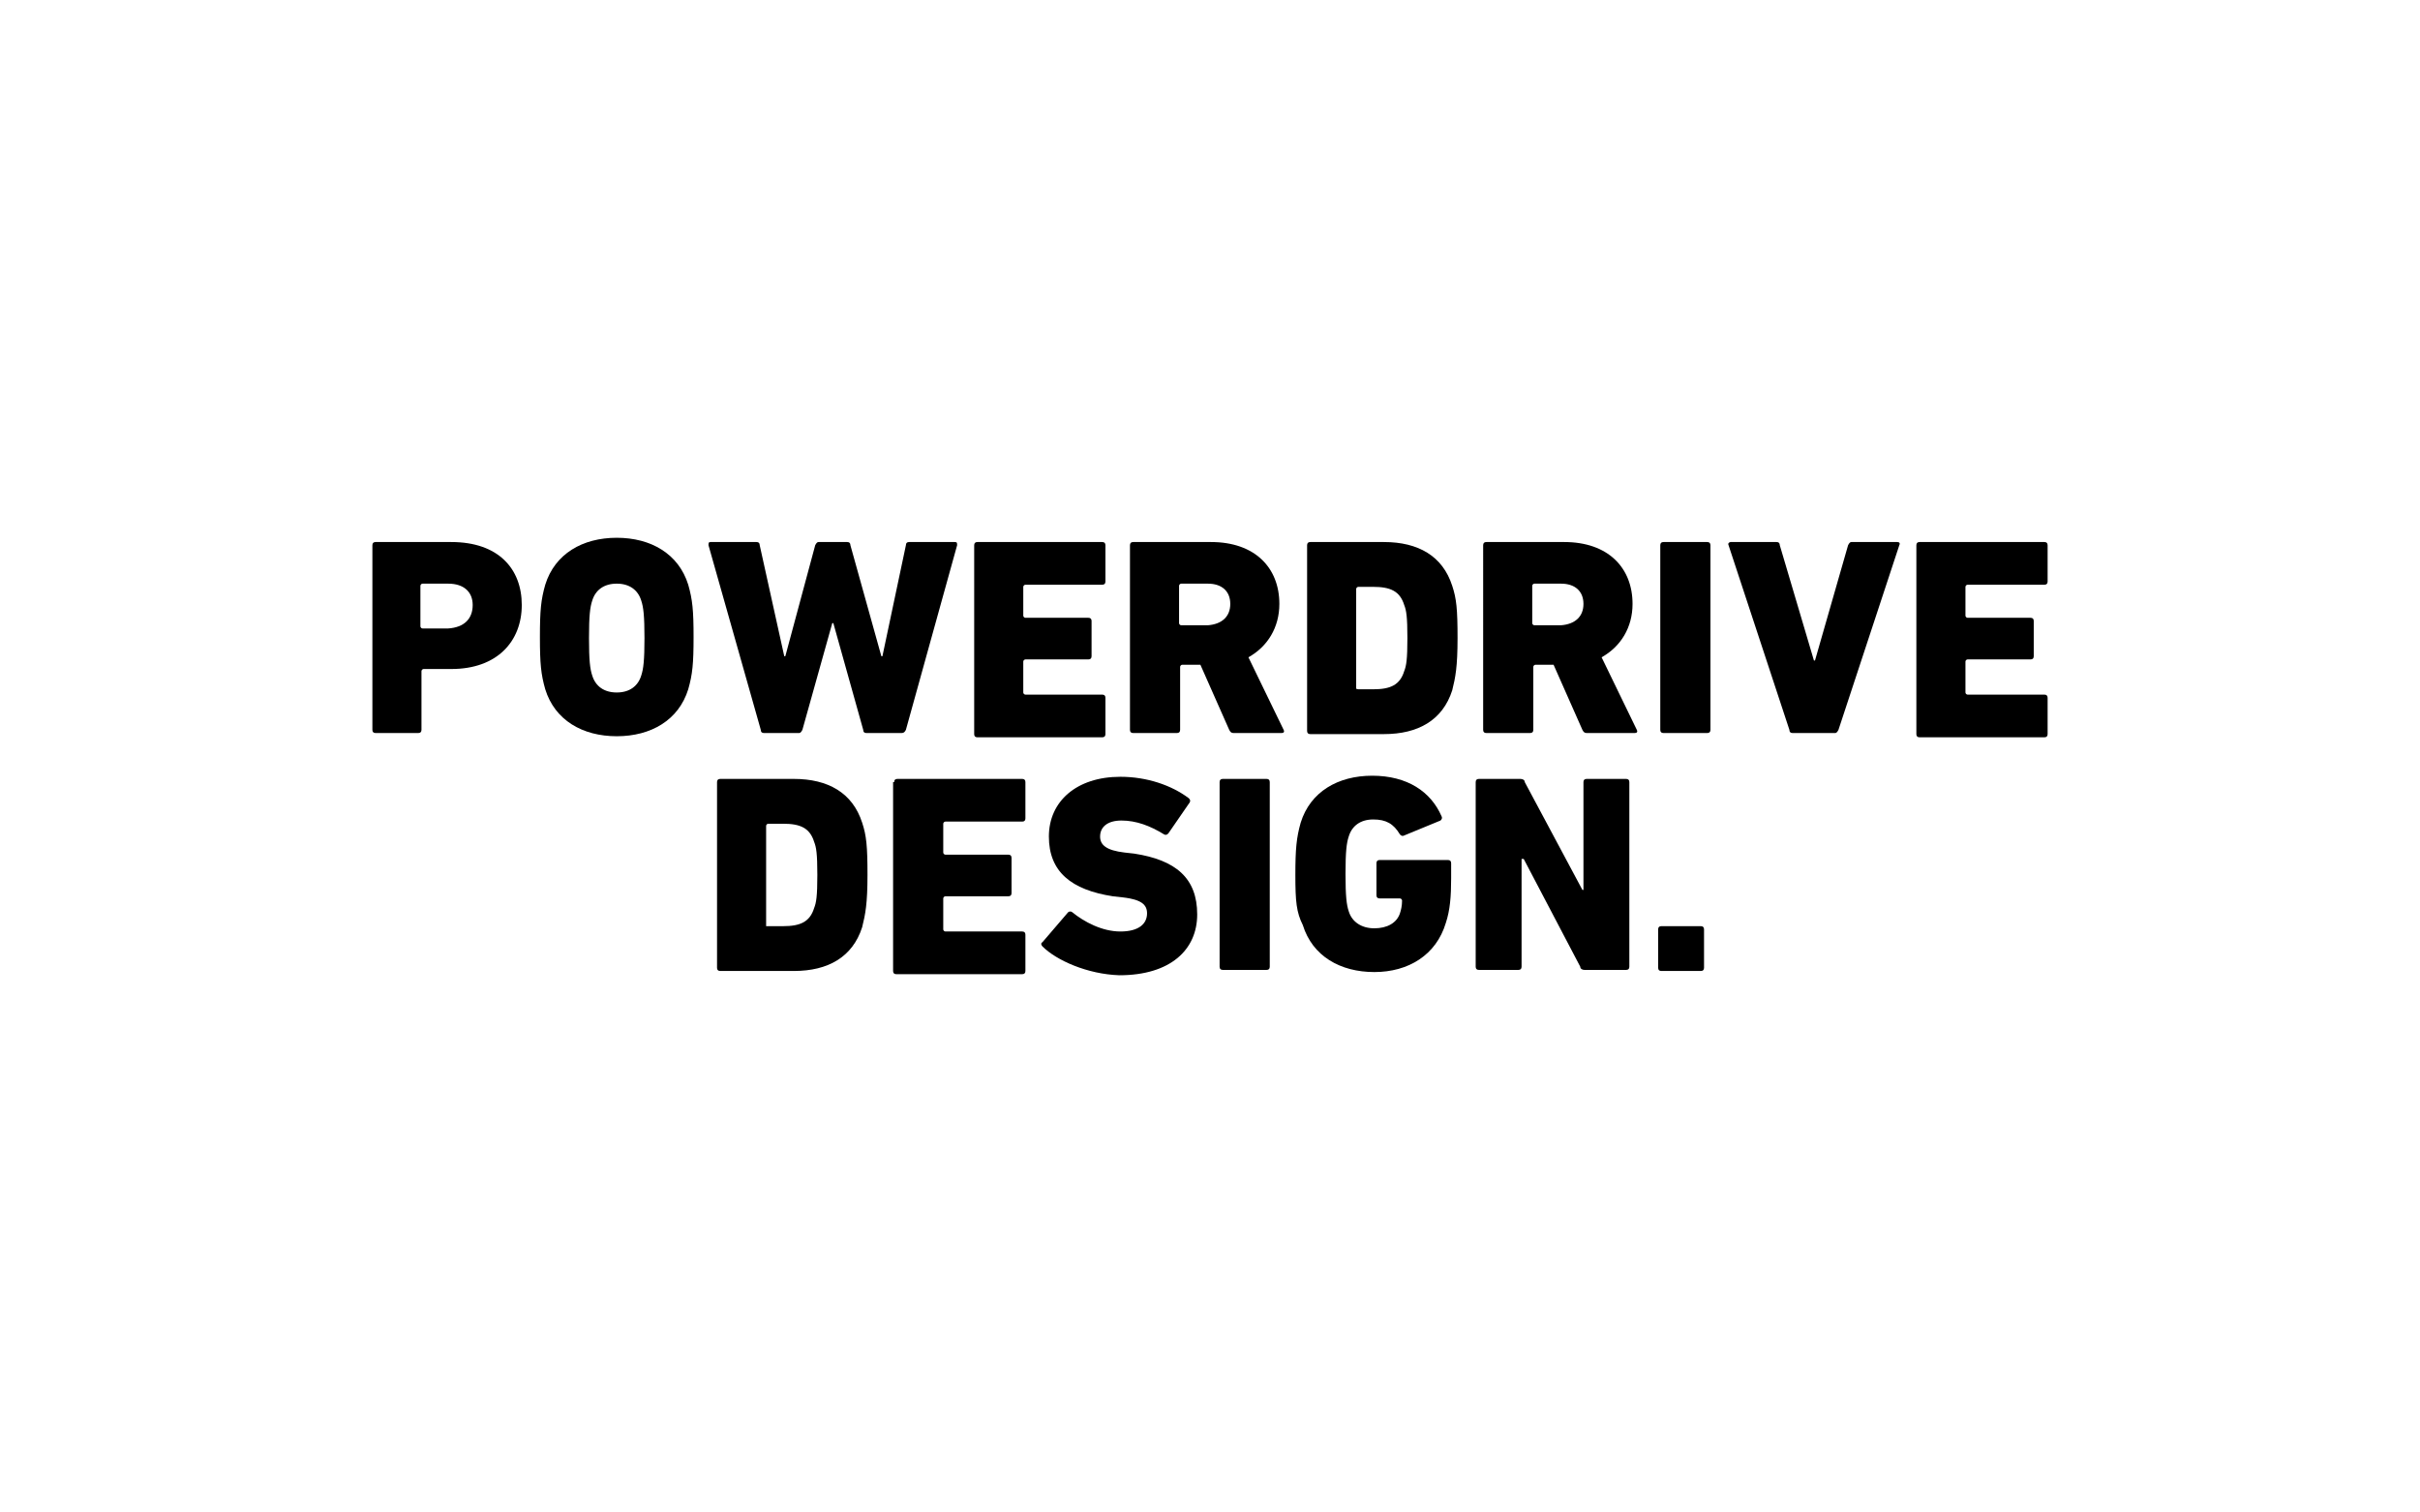
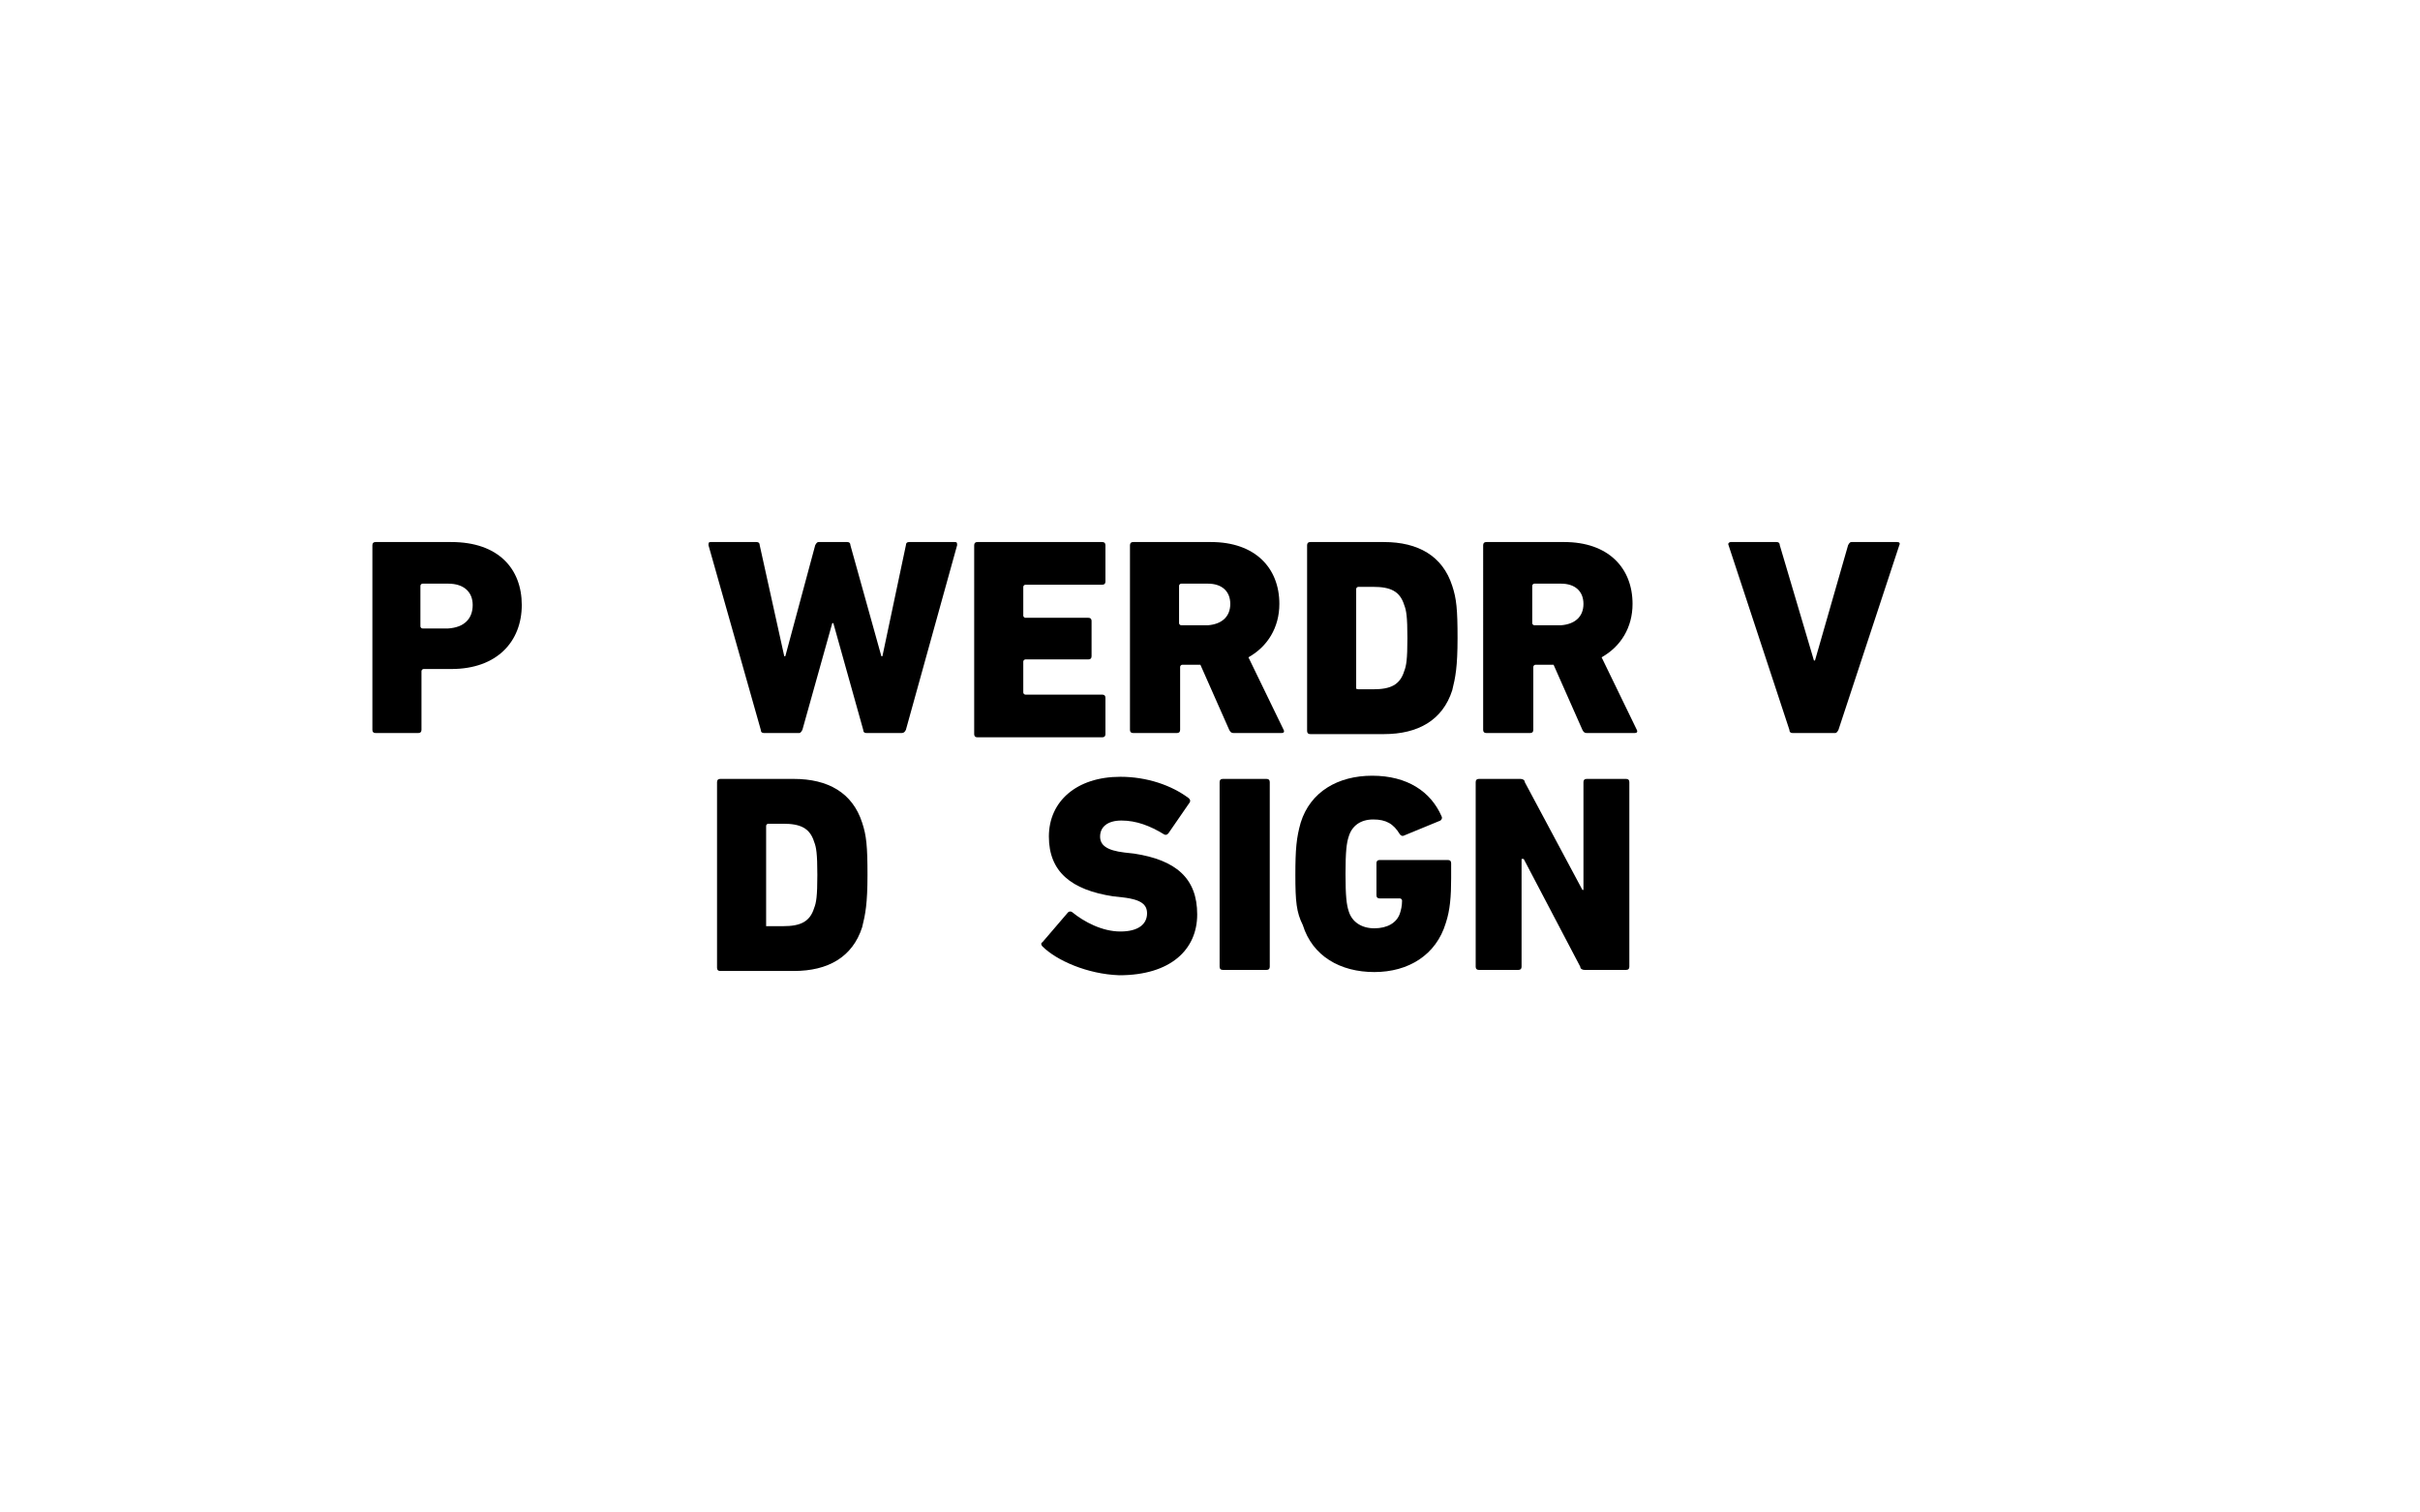
<svg xmlns="http://www.w3.org/2000/svg" version="1.1" id="Ebene_1" x="0px" y="0px" viewBox="0 0 226.8 141.7" style="enable-background:new 0 0 226.8 141.7;" xml:space="preserve">
  <style type="text/css">
	.st0{fill:#1E1E1C;}
	.st1{fill:#E20E17;}
	.st2{fill-rule:evenodd;clip-rule:evenodd;}
	.st3{fill-rule:evenodd;clip-rule:evenodd;fill:#1D1D1C;}
	.st4{fill:#FFFFFF;}
	.st5{fill:none;}
	.st6{fill:none;stroke:#030304;stroke-miterlimit:10;}
	.st7{fill:#030304;}
	.st8{fill:#5A358B;}
	.st9{fill:#ADC937;}
	.st10{fill-rule:evenodd;clip-rule:evenodd;fill:#1E1E1C;}
	.st11{fill-rule:evenodd;clip-rule:evenodd;fill:#FFFFFF;}
	.st12{fill:#241A17;}
	.st13{fill:#FCFDFE;}
	.st14{fill:#1E1E1C;stroke:#C4BCB9;stroke-width:0.717;stroke-linejoin:round;stroke-miterlimit:3.864;}
	.st15{fill:#1E1E1C;stroke:#1E1E1C;stroke-width:0.717;stroke-linejoin:round;stroke-miterlimit:3.864;}
	.st16{fill:#7C7C7D;}
	.st17{fill:#C8D400;}
	.st18{fill:#307330;}
	.st19{fill:none;stroke:#E30613;stroke-width:2.54;}
	.st20{clip-path:url(#SVGID_00000021116362343232367630000002950596673737233539_);fill:#E30613;}
	.st21{fill:#E30613;}
	.st22{fill:#003B71;}
	.st23{fill:#E1251B;}
	.st24{fill:#B2B2B2;}
	.st25{fill:#312D83;}
	.st26{fill:#312783;}
</style>
  <g>
    <path d="M35.2,68.7c-0.2,0-0.3-0.1-0.3-0.3V51.1c0-0.2,0.1-0.3,0.3-0.3h7.1c4.4,0,6.6,2.5,6.6,5.9c0,3.4-2.3,6-6.6,6h-2.6   c-0.1,0-0.2,0.1-0.2,0.2v5.5c0,0.2-0.1,0.3-0.3,0.3H35.2z M44.3,56.7c0-1.2-0.8-2-2.3-2h-2.4c-0.1,0-0.2,0.1-0.2,0.2v3.8   c0,0.1,0.1,0.2,0.2,0.2h2.4C43.5,58.8,44.3,58,44.3,56.7z" />
-     <path d="M51.1,64.6c-0.4-1.4-0.5-2.4-0.5-4.9s0.1-3.5,0.5-4.9c0.9-2.9,3.5-4.4,6.7-4.4c3.2,0,5.8,1.5,6.7,4.4   c0.4,1.4,0.5,2.4,0.5,4.9s-0.1,3.5-0.5,4.9c-0.9,2.9-3.5,4.4-6.7,4.4C54.6,69,52,67.5,51.1,64.6z M60.1,63.3   c0.2-0.6,0.3-1.4,0.3-3.5c0-2.1-0.1-2.9-0.3-3.5c-0.3-1-1.1-1.6-2.3-1.6c-1.2,0-2,0.6-2.3,1.6c-0.2,0.6-0.3,1.4-0.3,3.5   c0,2.1,0.1,2.9,0.3,3.5c0.3,1,1.1,1.6,2.3,1.6C59,64.9,59.8,64.3,60.1,63.3z" />
    <path d="M81.2,68.7c-0.2,0-0.3-0.1-0.3-0.3l-2.8-10H78l-2.8,10c-0.1,0.2-0.2,0.3-0.3,0.3h-3.3c-0.2,0-0.3-0.1-0.3-0.3l-4.9-17.3   c0-0.2,0-0.3,0.2-0.3h4.3c0.2,0,0.3,0.1,0.3,0.3l2.3,10.4h0.1l2.8-10.4c0.1-0.2,0.2-0.3,0.3-0.3h2.7c0.2,0,0.3,0.1,0.3,0.3   l2.9,10.4h0.1l2.2-10.4c0-0.2,0.1-0.3,0.3-0.3h4.3c0.2,0,0.2,0.1,0.2,0.3l-4.8,17.3c-0.1,0.2-0.2,0.3-0.4,0.3H81.2z" />
    <path d="M91.3,51.1c0-0.2,0.1-0.3,0.3-0.3h11.7c0.2,0,0.3,0.1,0.3,0.3v3.4c0,0.2-0.1,0.3-0.3,0.3h-7.2c-0.1,0-0.2,0.1-0.2,0.2v2.7   c0,0.1,0.1,0.2,0.2,0.2h5.9c0.2,0,0.3,0.1,0.3,0.3v3.3c0,0.2-0.1,0.3-0.3,0.3h-5.9c-0.1,0-0.2,0.1-0.2,0.2v2.9   c0,0.1,0.1,0.2,0.2,0.2h7.2c0.2,0,0.3,0.1,0.3,0.3v3.4c0,0.2-0.1,0.3-0.3,0.3H91.6c-0.2,0-0.3-0.1-0.3-0.3V51.1z" />
    <path d="M115.6,68.7c-0.2,0-0.3-0.1-0.4-0.3l-2.7-6.1h-1.7c-0.1,0-0.2,0.1-0.2,0.2v5.9c0,0.2-0.1,0.3-0.3,0.3h-4.1   c-0.2,0-0.3-0.1-0.3-0.3V51.1c0-0.2,0.1-0.3,0.3-0.3h7.3c4.1,0,6.4,2.4,6.4,5.8c0,2.2-1.1,4-2.9,5l3.3,6.8c0.1,0.2,0,0.3-0.2,0.3   H115.6z M115.3,56.6c0-1.2-0.8-1.9-2.1-1.9h-2.5c-0.1,0-0.2,0.1-0.2,0.2v3.5c0,0.1,0.1,0.2,0.2,0.2h2.5   C114.5,58.5,115.3,57.8,115.3,56.6z" />
    <path d="M122.5,51.1c0-0.2,0.1-0.3,0.3-0.3h6.9c3.2,0,5.5,1.3,6.4,4.1c0.4,1.2,0.5,2.2,0.5,4.9c0,2.7-0.2,3.7-0.5,4.9   c-0.9,2.8-3.2,4.1-6.4,4.1h-6.9c-0.2,0-0.3-0.1-0.3-0.3V51.1z M127.3,64.6h1.4c1.6,0,2.5-0.4,2.9-1.7c0.2-0.5,0.3-1.1,0.3-3.1   s-0.1-2.6-0.3-3.1c-0.4-1.3-1.3-1.7-2.9-1.7h-1.4c-0.1,0-0.2,0.1-0.2,0.2v9.4C127.1,64.5,127.2,64.6,127.3,64.6z" />
    <path d="M148.7,68.7c-0.2,0-0.3-0.1-0.4-0.3l-2.7-6.1h-1.7c-0.1,0-0.2,0.1-0.2,0.2v5.9c0,0.2-0.1,0.3-0.3,0.3h-4.1   c-0.2,0-0.3-0.1-0.3-0.3V51.1c0-0.2,0.1-0.3,0.3-0.3h7.3c4.1,0,6.4,2.4,6.4,5.8c0,2.2-1.1,4-2.9,5l3.3,6.8c0.1,0.2,0,0.3-0.2,0.3   H148.7z M148.4,56.6c0-1.2-0.8-1.9-2.1-1.9h-2.5c-0.1,0-0.2,0.1-0.2,0.2v3.5c0,0.1,0.1,0.2,0.2,0.2h2.5   C147.6,58.5,148.4,57.8,148.4,56.6z" />
-     <path d="M155.6,51.1c0-0.2,0.1-0.3,0.3-0.3h4.1c0.2,0,0.3,0.1,0.3,0.3v17.3c0,0.2-0.1,0.3-0.3,0.3h-4.1c-0.2,0-0.3-0.1-0.3-0.3   V51.1z" />
    <path d="M168,68.7c-0.2,0-0.3-0.1-0.3-0.3l-5.7-17.3c-0.1-0.2,0.1-0.3,0.2-0.3h4.3c0.2,0,0.3,0.1,0.3,0.3l3.2,10.8h0.1l3.1-10.8   c0.1-0.2,0.2-0.3,0.3-0.3h4.3c0.2,0,0.3,0.1,0.2,0.3l-5.7,17.3c-0.1,0.2-0.2,0.3-0.3,0.3H168z" />
-     <path d="M179.6,51.1c0-0.2,0.1-0.3,0.3-0.3h11.7c0.2,0,0.3,0.1,0.3,0.3v3.4c0,0.2-0.1,0.3-0.3,0.3h-7.2c-0.1,0-0.2,0.1-0.2,0.2v2.7   c0,0.1,0.1,0.2,0.2,0.2h5.9c0.2,0,0.3,0.1,0.3,0.3v3.3c0,0.2-0.1,0.3-0.3,0.3h-5.9c-0.1,0-0.2,0.1-0.2,0.2v2.9   c0,0.1,0.1,0.2,0.2,0.2h7.2c0.2,0,0.3,0.1,0.3,0.3v3.4c0,0.2-0.1,0.3-0.3,0.3h-11.7c-0.2,0-0.3-0.1-0.3-0.3V51.1z" />
    <path d="M67.2,73.3c0-0.2,0.1-0.3,0.3-0.3h6.9c3.2,0,5.5,1.3,6.4,4.1c0.4,1.2,0.5,2.2,0.5,4.9c0,2.7-0.2,3.7-0.5,4.9   c-0.9,2.8-3.2,4.1-6.4,4.1h-6.9c-0.2,0-0.3-0.1-0.3-0.3V73.3z M72,86.8h1.4c1.6,0,2.5-0.4,2.9-1.7c0.2-0.5,0.3-1.1,0.3-3.1   s-0.1-2.6-0.3-3.1c-0.4-1.3-1.3-1.7-2.9-1.7H72c-0.1,0-0.2,0.1-0.2,0.2v9.4C71.8,86.8,71.9,86.8,72,86.8z" />
-     <path d="M83.8,73.3c0-0.2,0.1-0.3,0.3-0.3h11.7c0.2,0,0.3,0.1,0.3,0.3v3.4c0,0.2-0.1,0.3-0.3,0.3h-7.2c-0.1,0-0.2,0.1-0.2,0.2v2.7   c0,0.1,0.1,0.2,0.2,0.2h5.9c0.2,0,0.3,0.1,0.3,0.3v3.3c0,0.2-0.1,0.3-0.3,0.3h-5.9c-0.1,0-0.2,0.1-0.2,0.2v2.9   c0,0.1,0.1,0.2,0.2,0.2h7.2c0.2,0,0.3,0.1,0.3,0.3v3.4c0,0.2-0.1,0.3-0.3,0.3H84c-0.2,0-0.3-0.1-0.3-0.3V73.3z" />
    <path d="M97.7,88.7c-0.1-0.1-0.2-0.3,0-0.4l2.4-2.8c0.1-0.1,0.3-0.1,0.4,0c1.1,0.9,2.8,1.8,4.5,1.8c1.7,0,2.5-0.7,2.5-1.7   c0-0.8-0.5-1.3-2.3-1.5l-0.9-0.1c-3.9-0.6-6-2.3-6-5.6s2.6-5.6,6.7-5.6c2.5,0,4.8,0.8,6.4,2c0.1,0.1,0.2,0.2,0.1,0.4l-2,2.9   c-0.1,0.1-0.2,0.2-0.4,0.1c-1.3-0.8-2.6-1.3-4-1.3c-1.3,0-2,0.6-2,1.5c0,0.8,0.6,1.3,2.3,1.5l0.9,0.1c3.9,0.6,5.9,2.3,5.9,5.7   c0,3.3-2.5,5.7-7.3,5.7C101.9,91.3,99,90,97.7,88.7z" />
    <path d="M114.3,73.3c0-0.2,0.1-0.3,0.3-0.3h4.1c0.2,0,0.3,0.1,0.3,0.3v17.3c0,0.2-0.1,0.3-0.3,0.3h-4.1c-0.2,0-0.3-0.1-0.3-0.3   V73.3z" />
    <path d="M121.4,82c0-2.4,0.1-3.5,0.5-4.9c0.9-2.9,3.5-4.4,6.7-4.4c3.3,0,5.5,1.5,6.5,3.8c0.1,0.2,0,0.3-0.1,0.4l-3.4,1.4   c-0.2,0.1-0.3,0-0.4-0.1c-0.6-1-1.3-1.4-2.5-1.4c-1.2,0-2,0.6-2.3,1.6c-0.2,0.6-0.3,1.4-0.3,3.5c0,2.1,0.1,2.9,0.3,3.5   c0.3,1,1.2,1.6,2.4,1.6c1.2,0,2.1-0.5,2.4-1.4c0.1-0.3,0.2-0.7,0.2-1.2c0-0.1-0.1-0.2-0.2-0.2h-1.9c-0.2,0-0.3-0.1-0.3-0.3v-3   c0-0.2,0.1-0.3,0.3-0.3h6.4c0.2,0,0.3,0.1,0.3,0.3v1.4c0,1.7-0.1,3-0.5,4.2c-0.9,3-3.5,4.6-6.7,4.6c-3.2,0-5.8-1.5-6.7-4.4   C121.5,85.5,121.4,84.5,121.4,82z" />
    <path d="M138.3,73.3c0-0.2,0.1-0.3,0.3-0.3h3.9c0.2,0,0.4,0.1,0.4,0.3l5.4,10.1h0.1V73.3c0-0.2,0.1-0.3,0.3-0.3h3.7   c0.2,0,0.3,0.1,0.3,0.3v17.3c0,0.2-0.1,0.3-0.3,0.3h-3.9c-0.2,0-0.4-0.1-0.4-0.3l-5.3-10.1h-0.2v10.1c0,0.2-0.1,0.3-0.3,0.3h-3.7   c-0.2,0-0.3-0.1-0.3-0.3V73.3z" />
-     <path d="M155.4,87.1c0-0.2,0.1-0.3,0.3-0.3h3.7c0.2,0,0.3,0.1,0.3,0.3v3.6c0,0.2-0.1,0.3-0.3,0.3h-3.7c-0.2,0-0.3-0.1-0.3-0.3V87.1   z" />
  </g>
</svg>